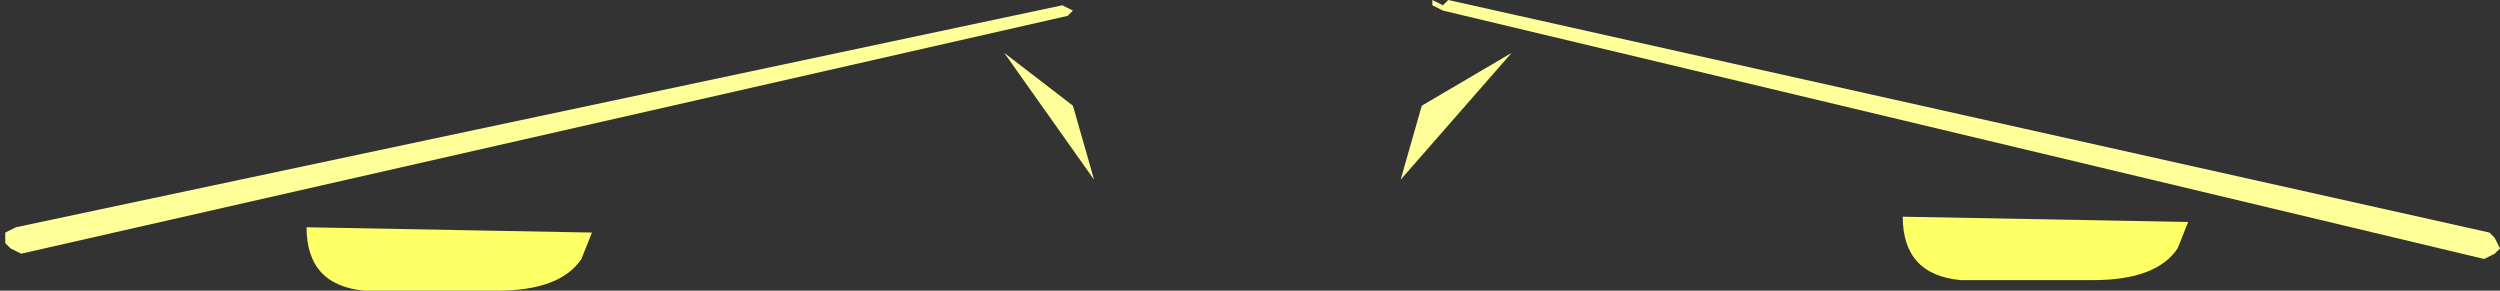
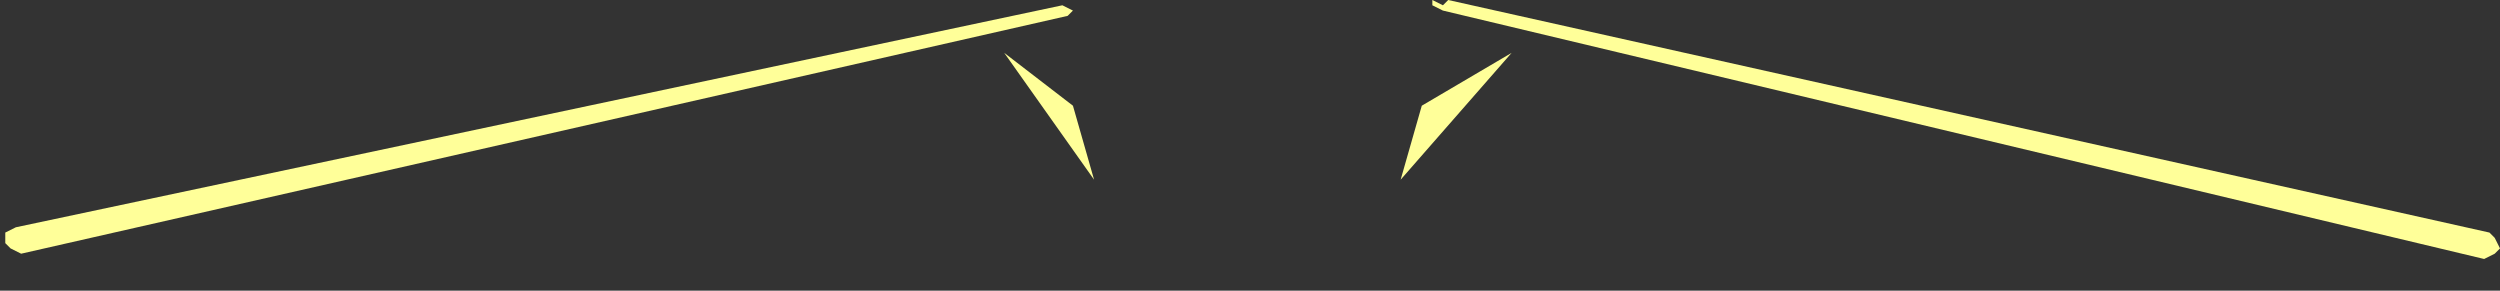
<svg xmlns="http://www.w3.org/2000/svg" height="2.75px" width="23.65px">
  <rect width="100%" height="100%" fill="#333333" stroke="none" />
  <g transform="matrix(1.0, 0.0, 0.0, 1.0, 12.1, 0.4)">
-     <path d="M8.6 1.7 L8.5 1.95 Q8.3 2.25 7.7 2.25 L6.45 2.25 Q5.9 2.2 5.9 1.65 L8.6 1.7 M-6.5 1.8 L-6.6 2.05 Q-6.8 2.35 -7.4 2.35 L-8.65 2.35 Q-9.2 2.3 -9.2 1.75 L-6.5 1.8" fill="#ffff66" fill-rule="evenodd" stroke="none" />
    <path d="M1.55 -0.3 L1.45 -0.35 1.45 -0.4 1.55 -0.35 1.6 -0.4 11.45 1.8 11.5 1.85 11.55 1.95 11.5 2.0 11.4 2.05 1.55 -0.3 M-2.05 -0.35 L-1.95 -0.3 -2.0 -0.25 -11.9 2.0 -12.0 1.95 -12.05 1.9 -12.05 1.8 -11.95 1.75 -2.05 -0.35 M1.35 0.6 L2.2 0.1 1.15 1.3 1.35 0.6 M-1.95 0.6 L-1.75 1.3 -2.6 0.1 -1.95 0.6" fill="#ffff99" fill-rule="evenodd" stroke="none" />
  </g>
</svg>